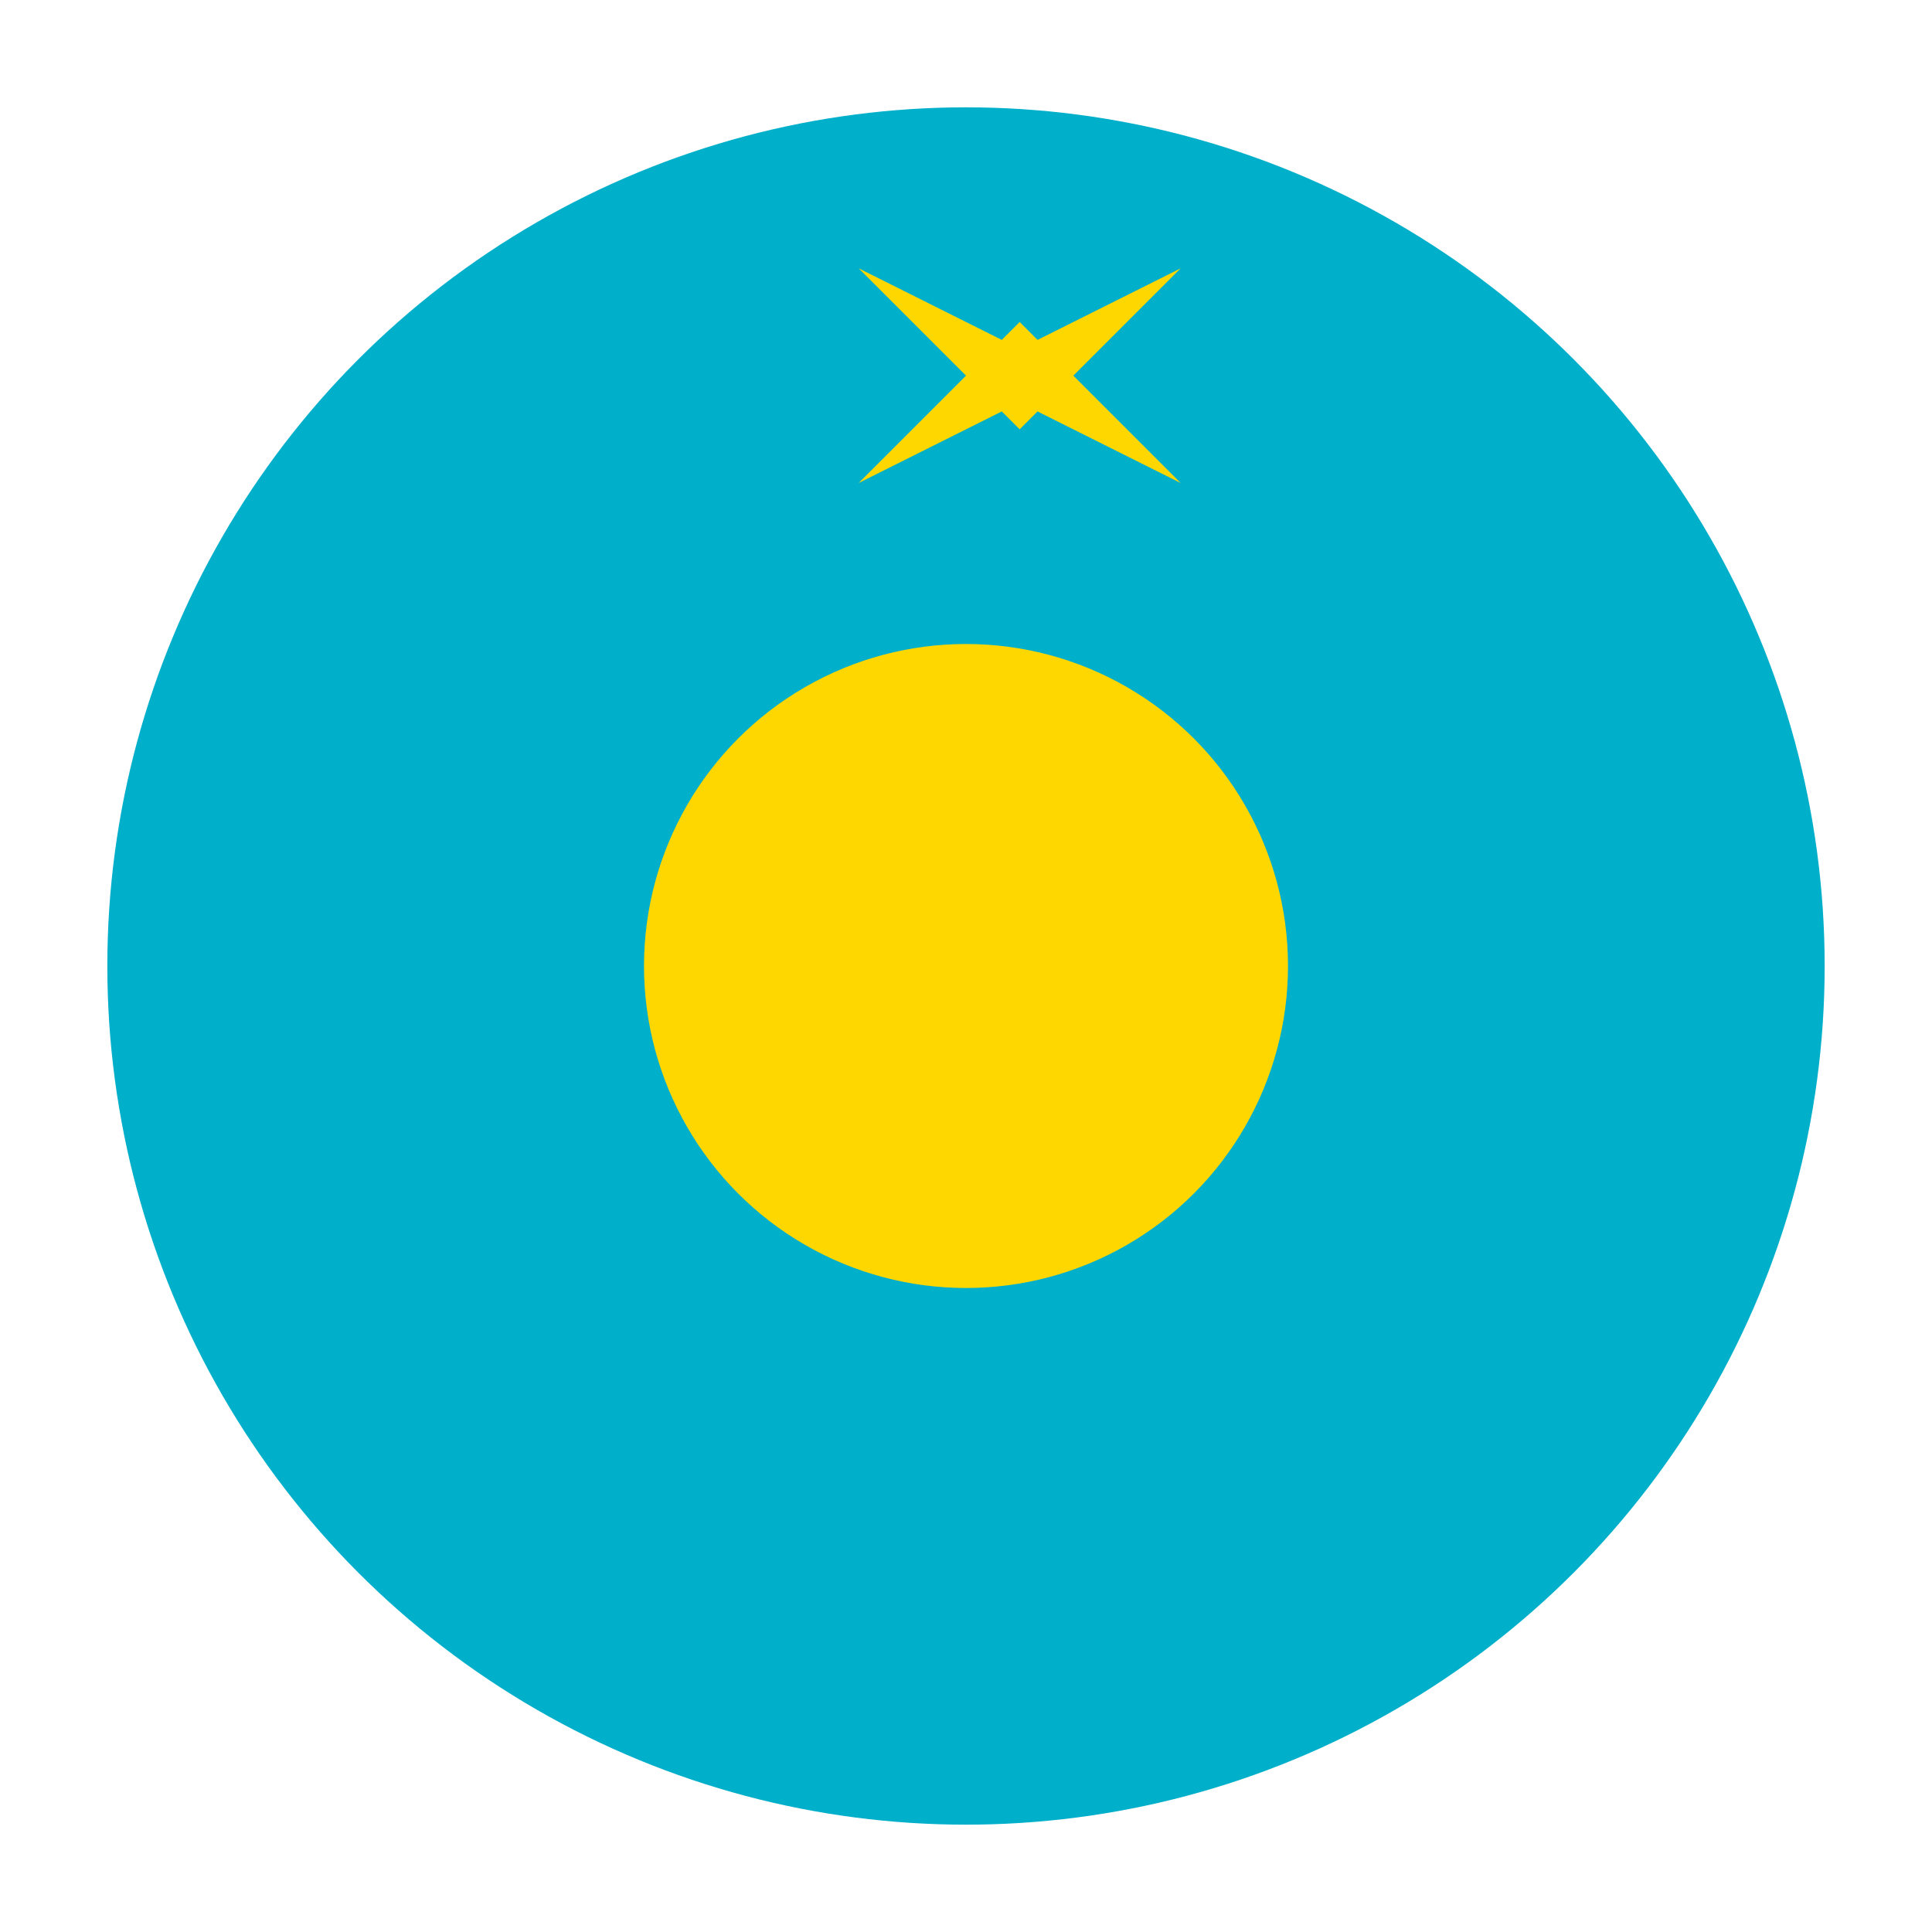
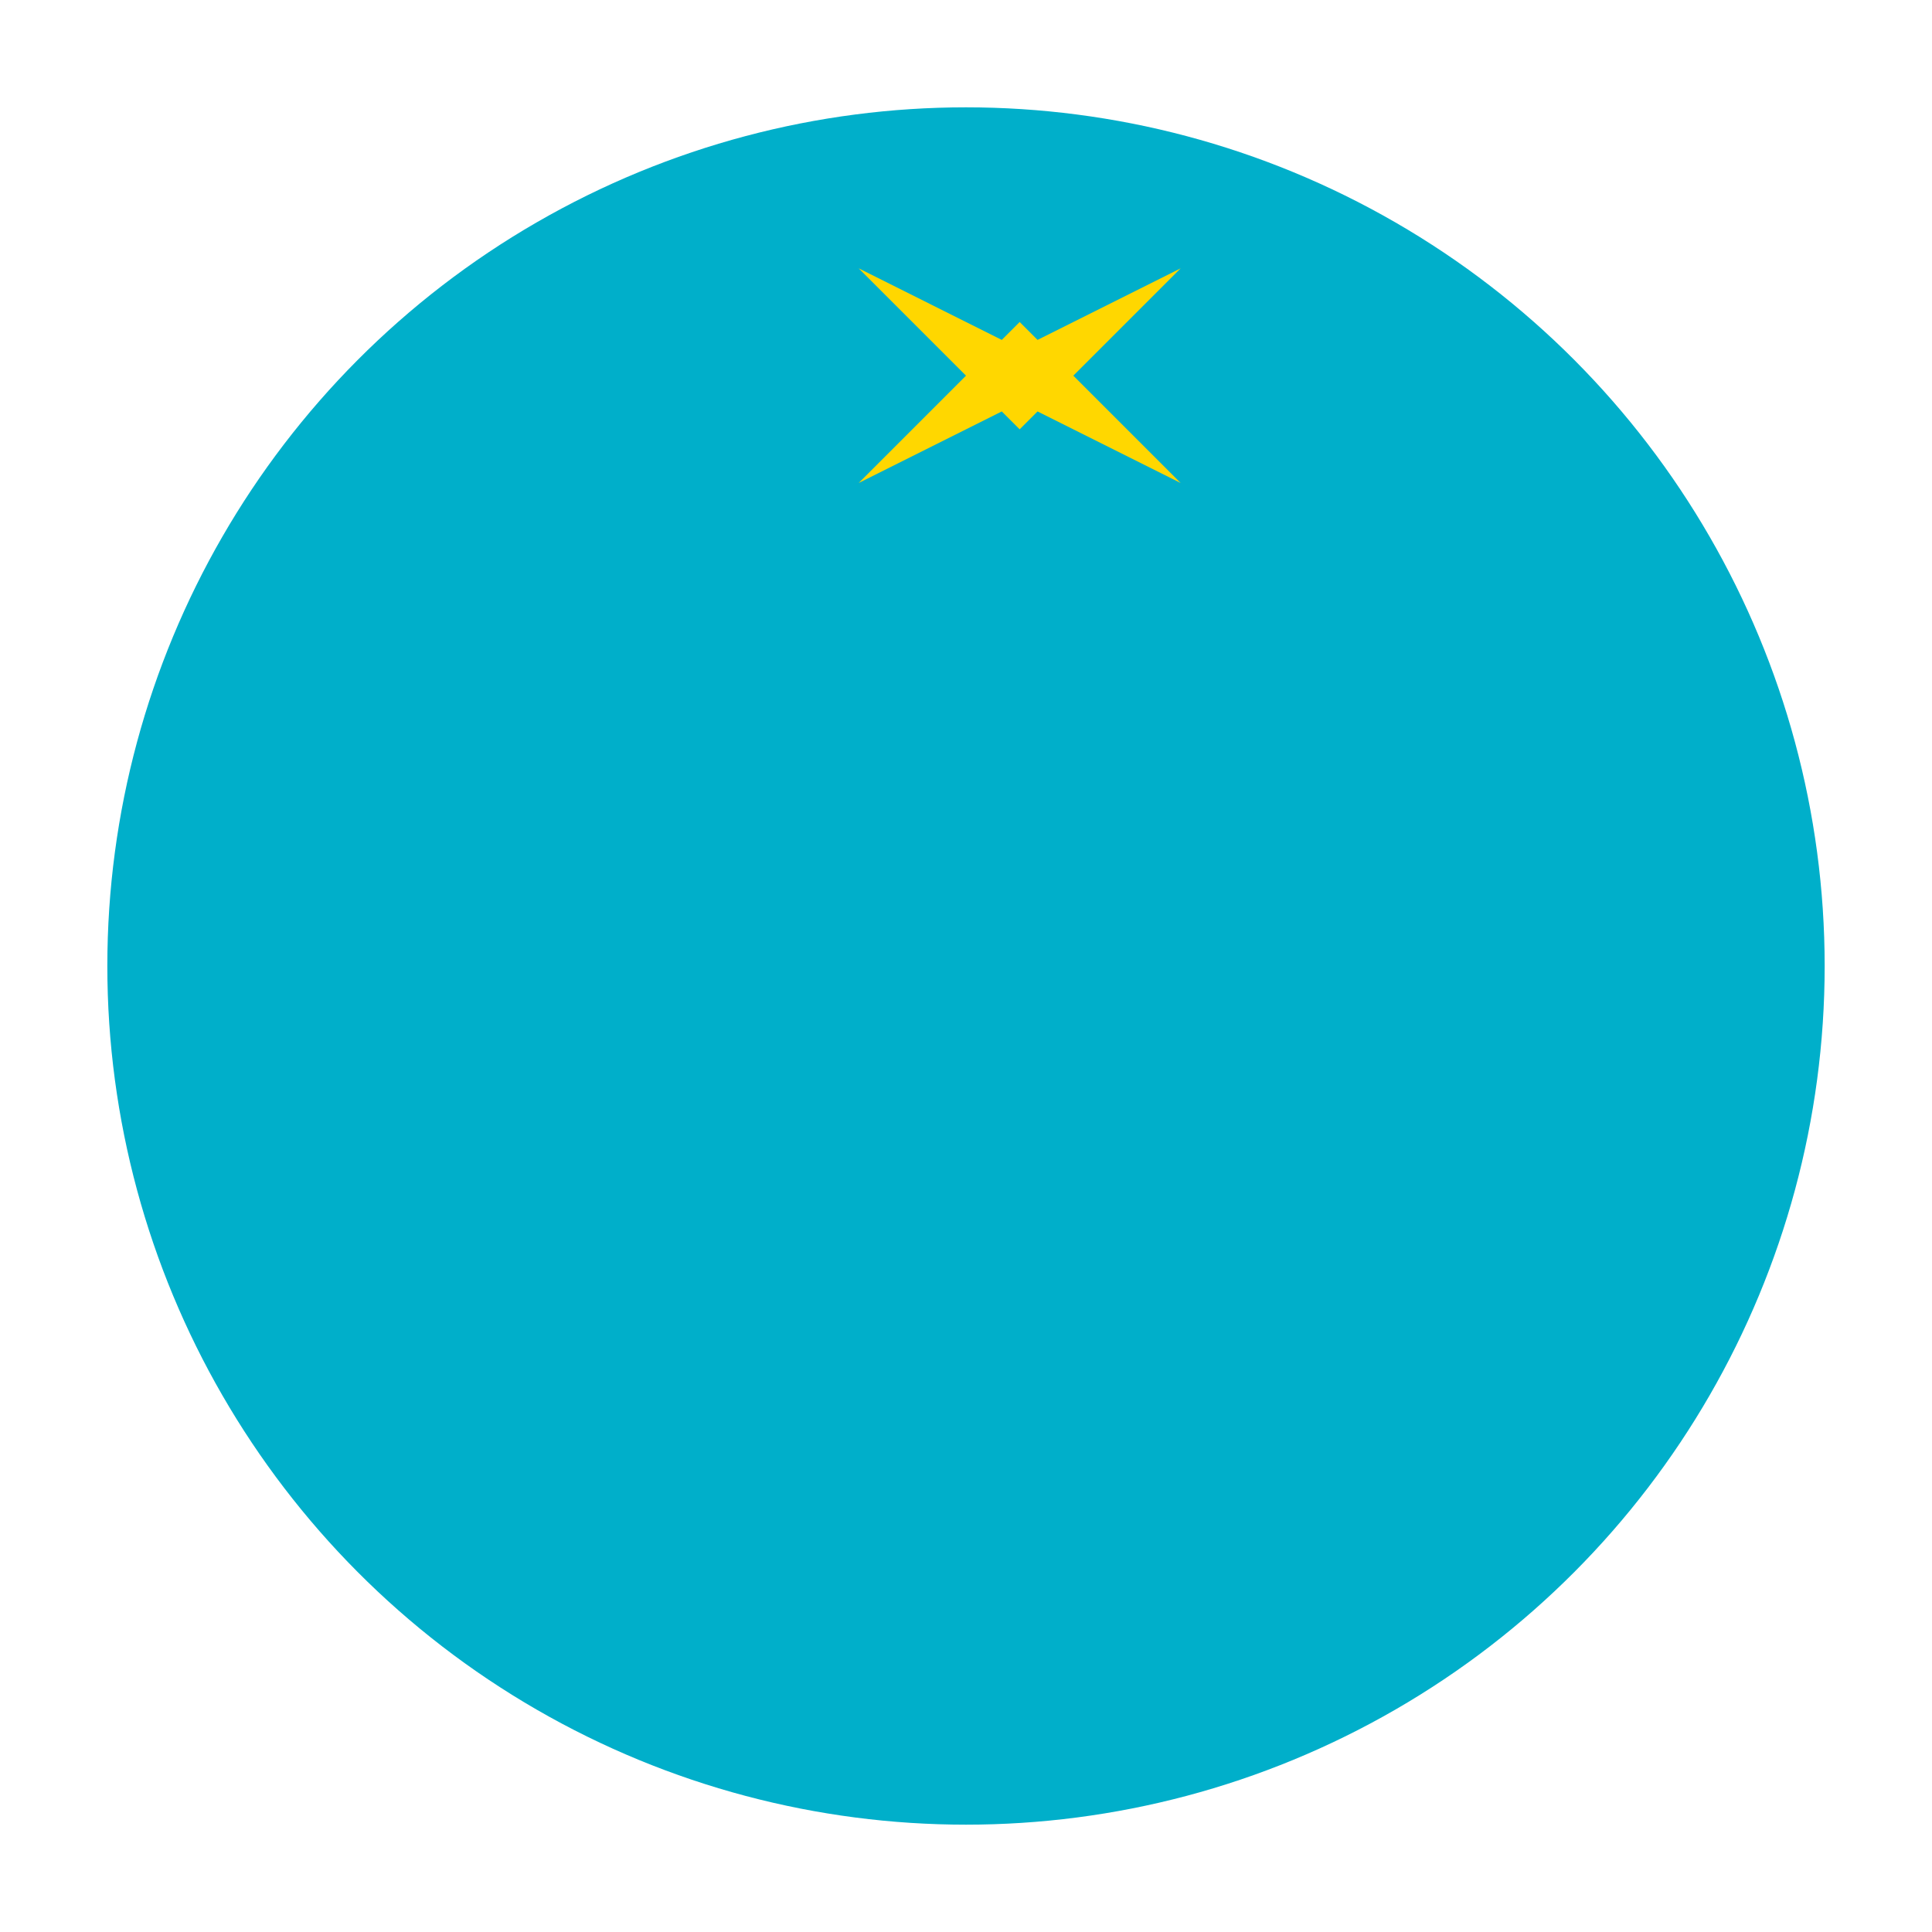
<svg xmlns="http://www.w3.org/2000/svg" width="36" height="36" viewBox="0 0 36 36">
  <circle cx="18" cy="18" r="16" fill="#00afca" />
-   <circle cx="18" cy="18" r="6" fill="#ffd700" />
  <path d="M18 4l1 4-3-3 4 2-4 2 3-3-1 4 1-4 3 3-4-2 4-2-3 3z" fill="#ffd700" />
</svg>